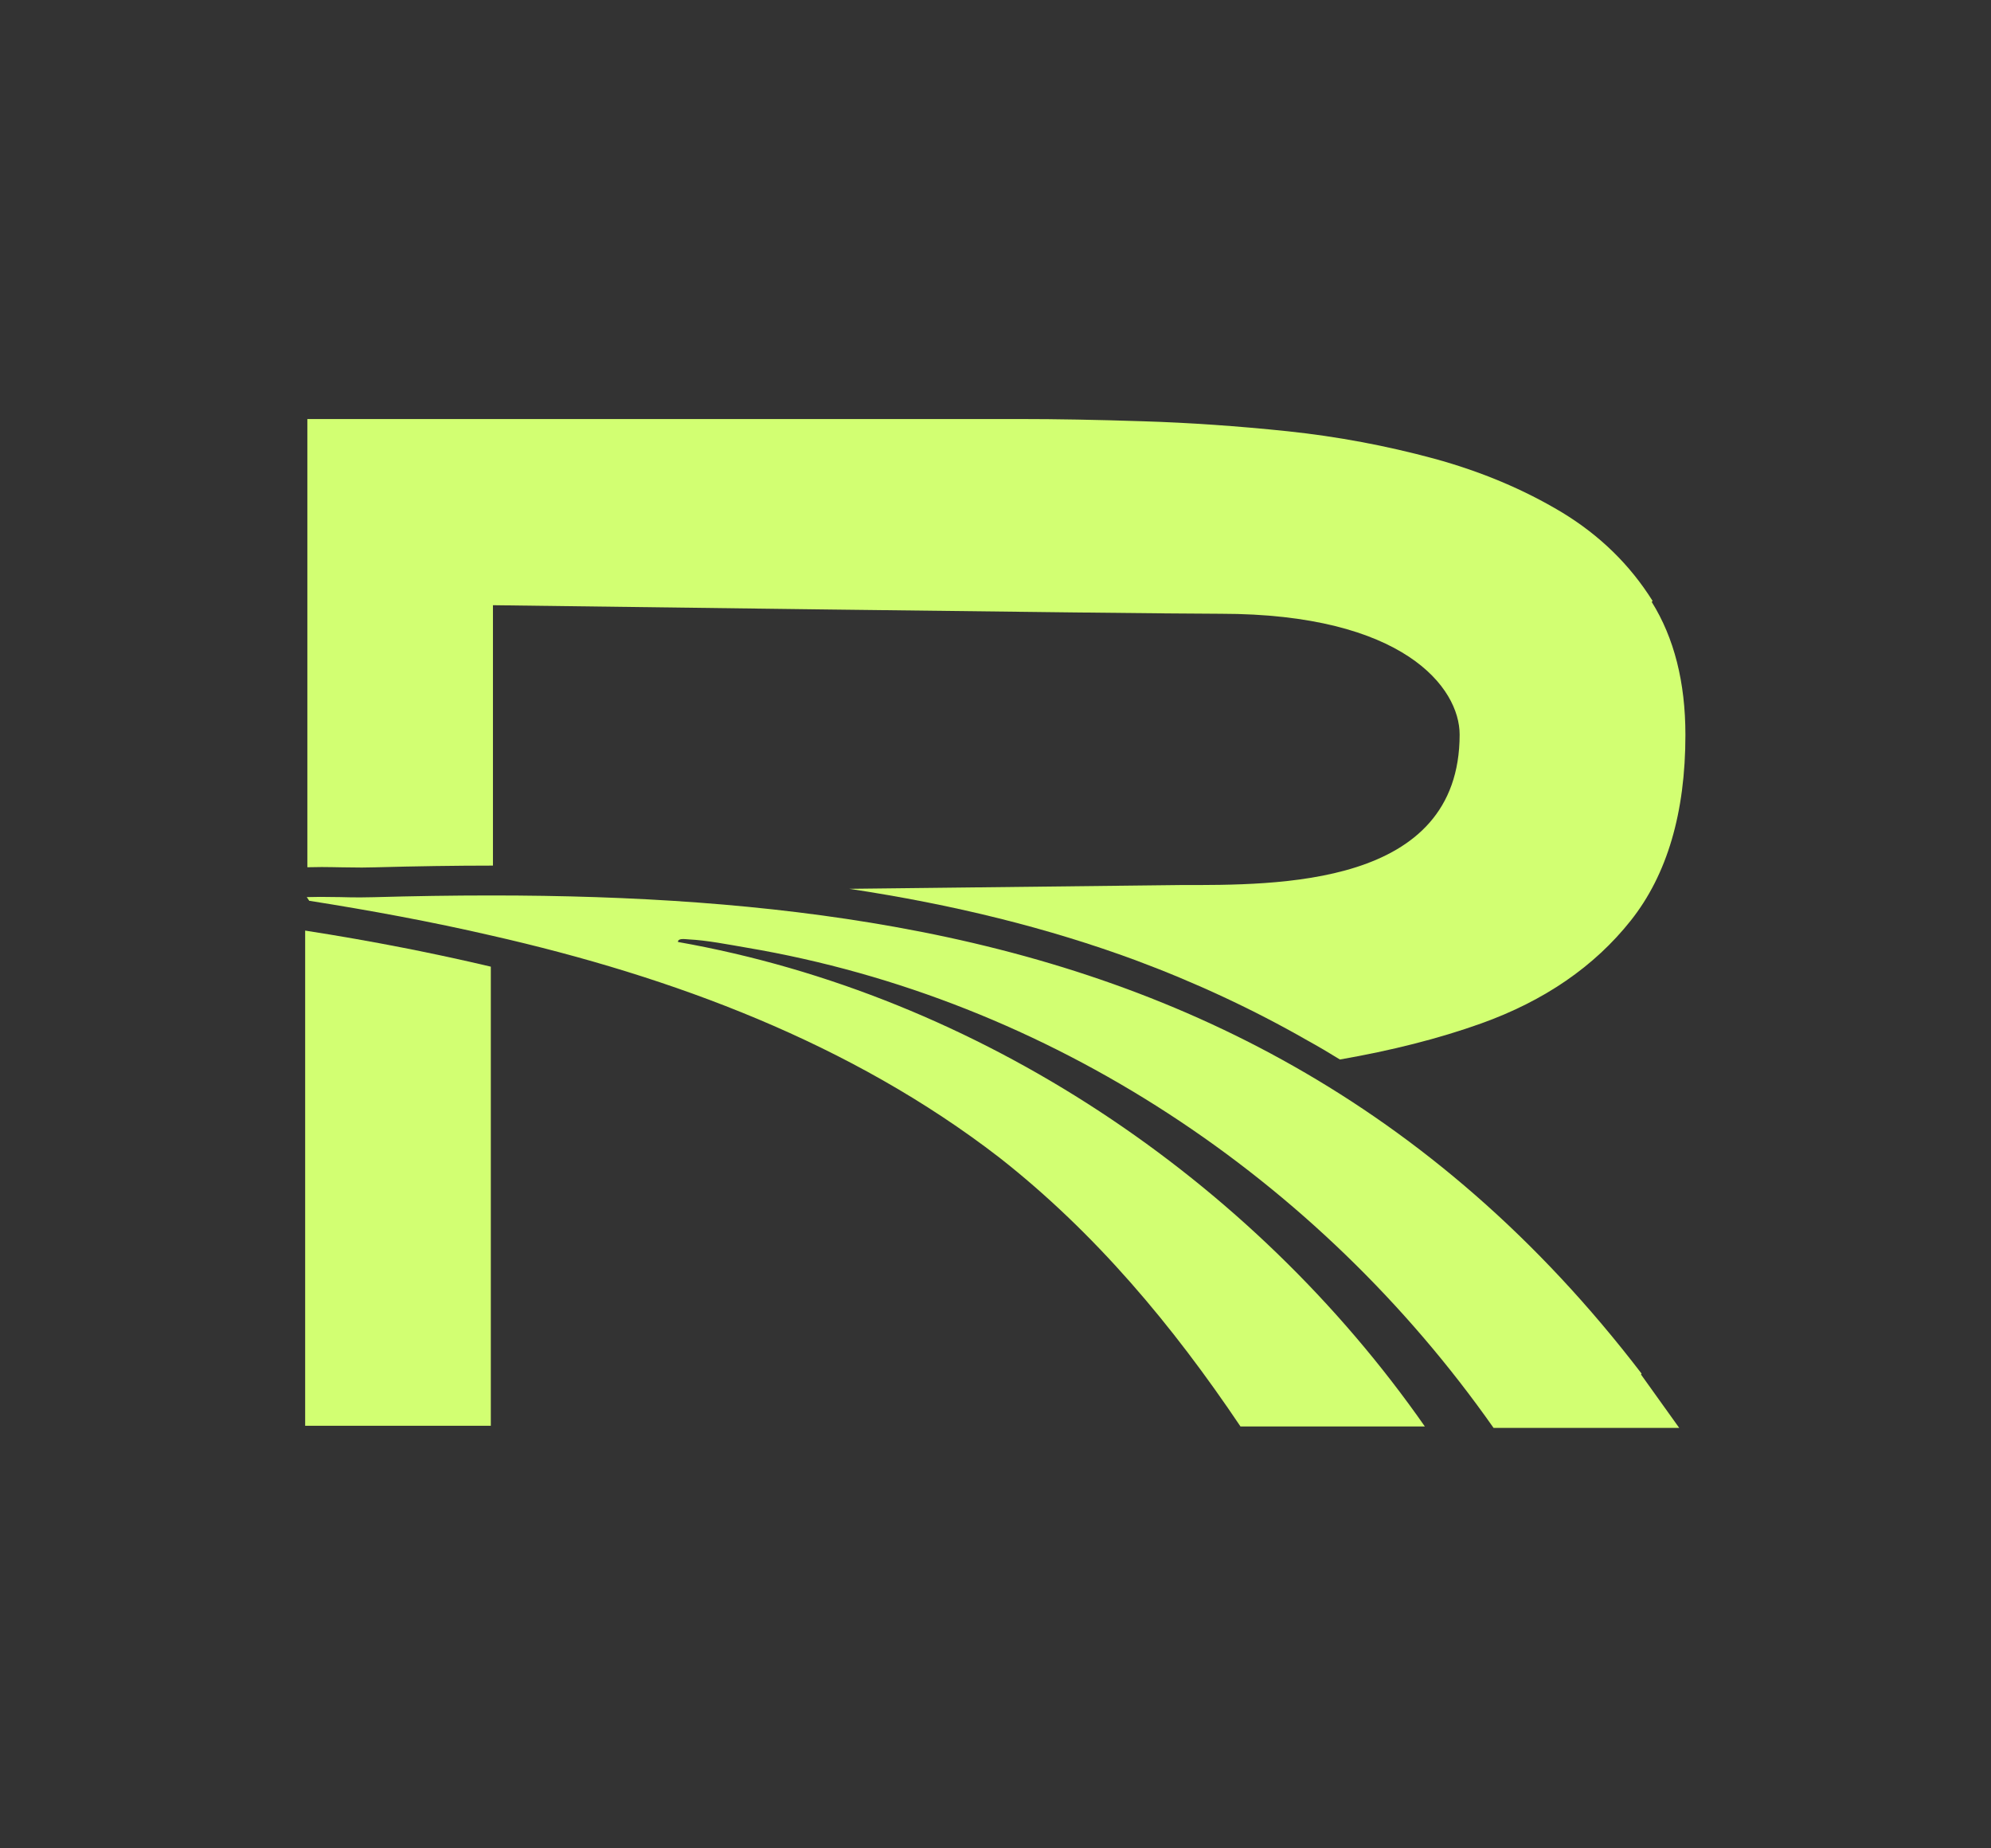
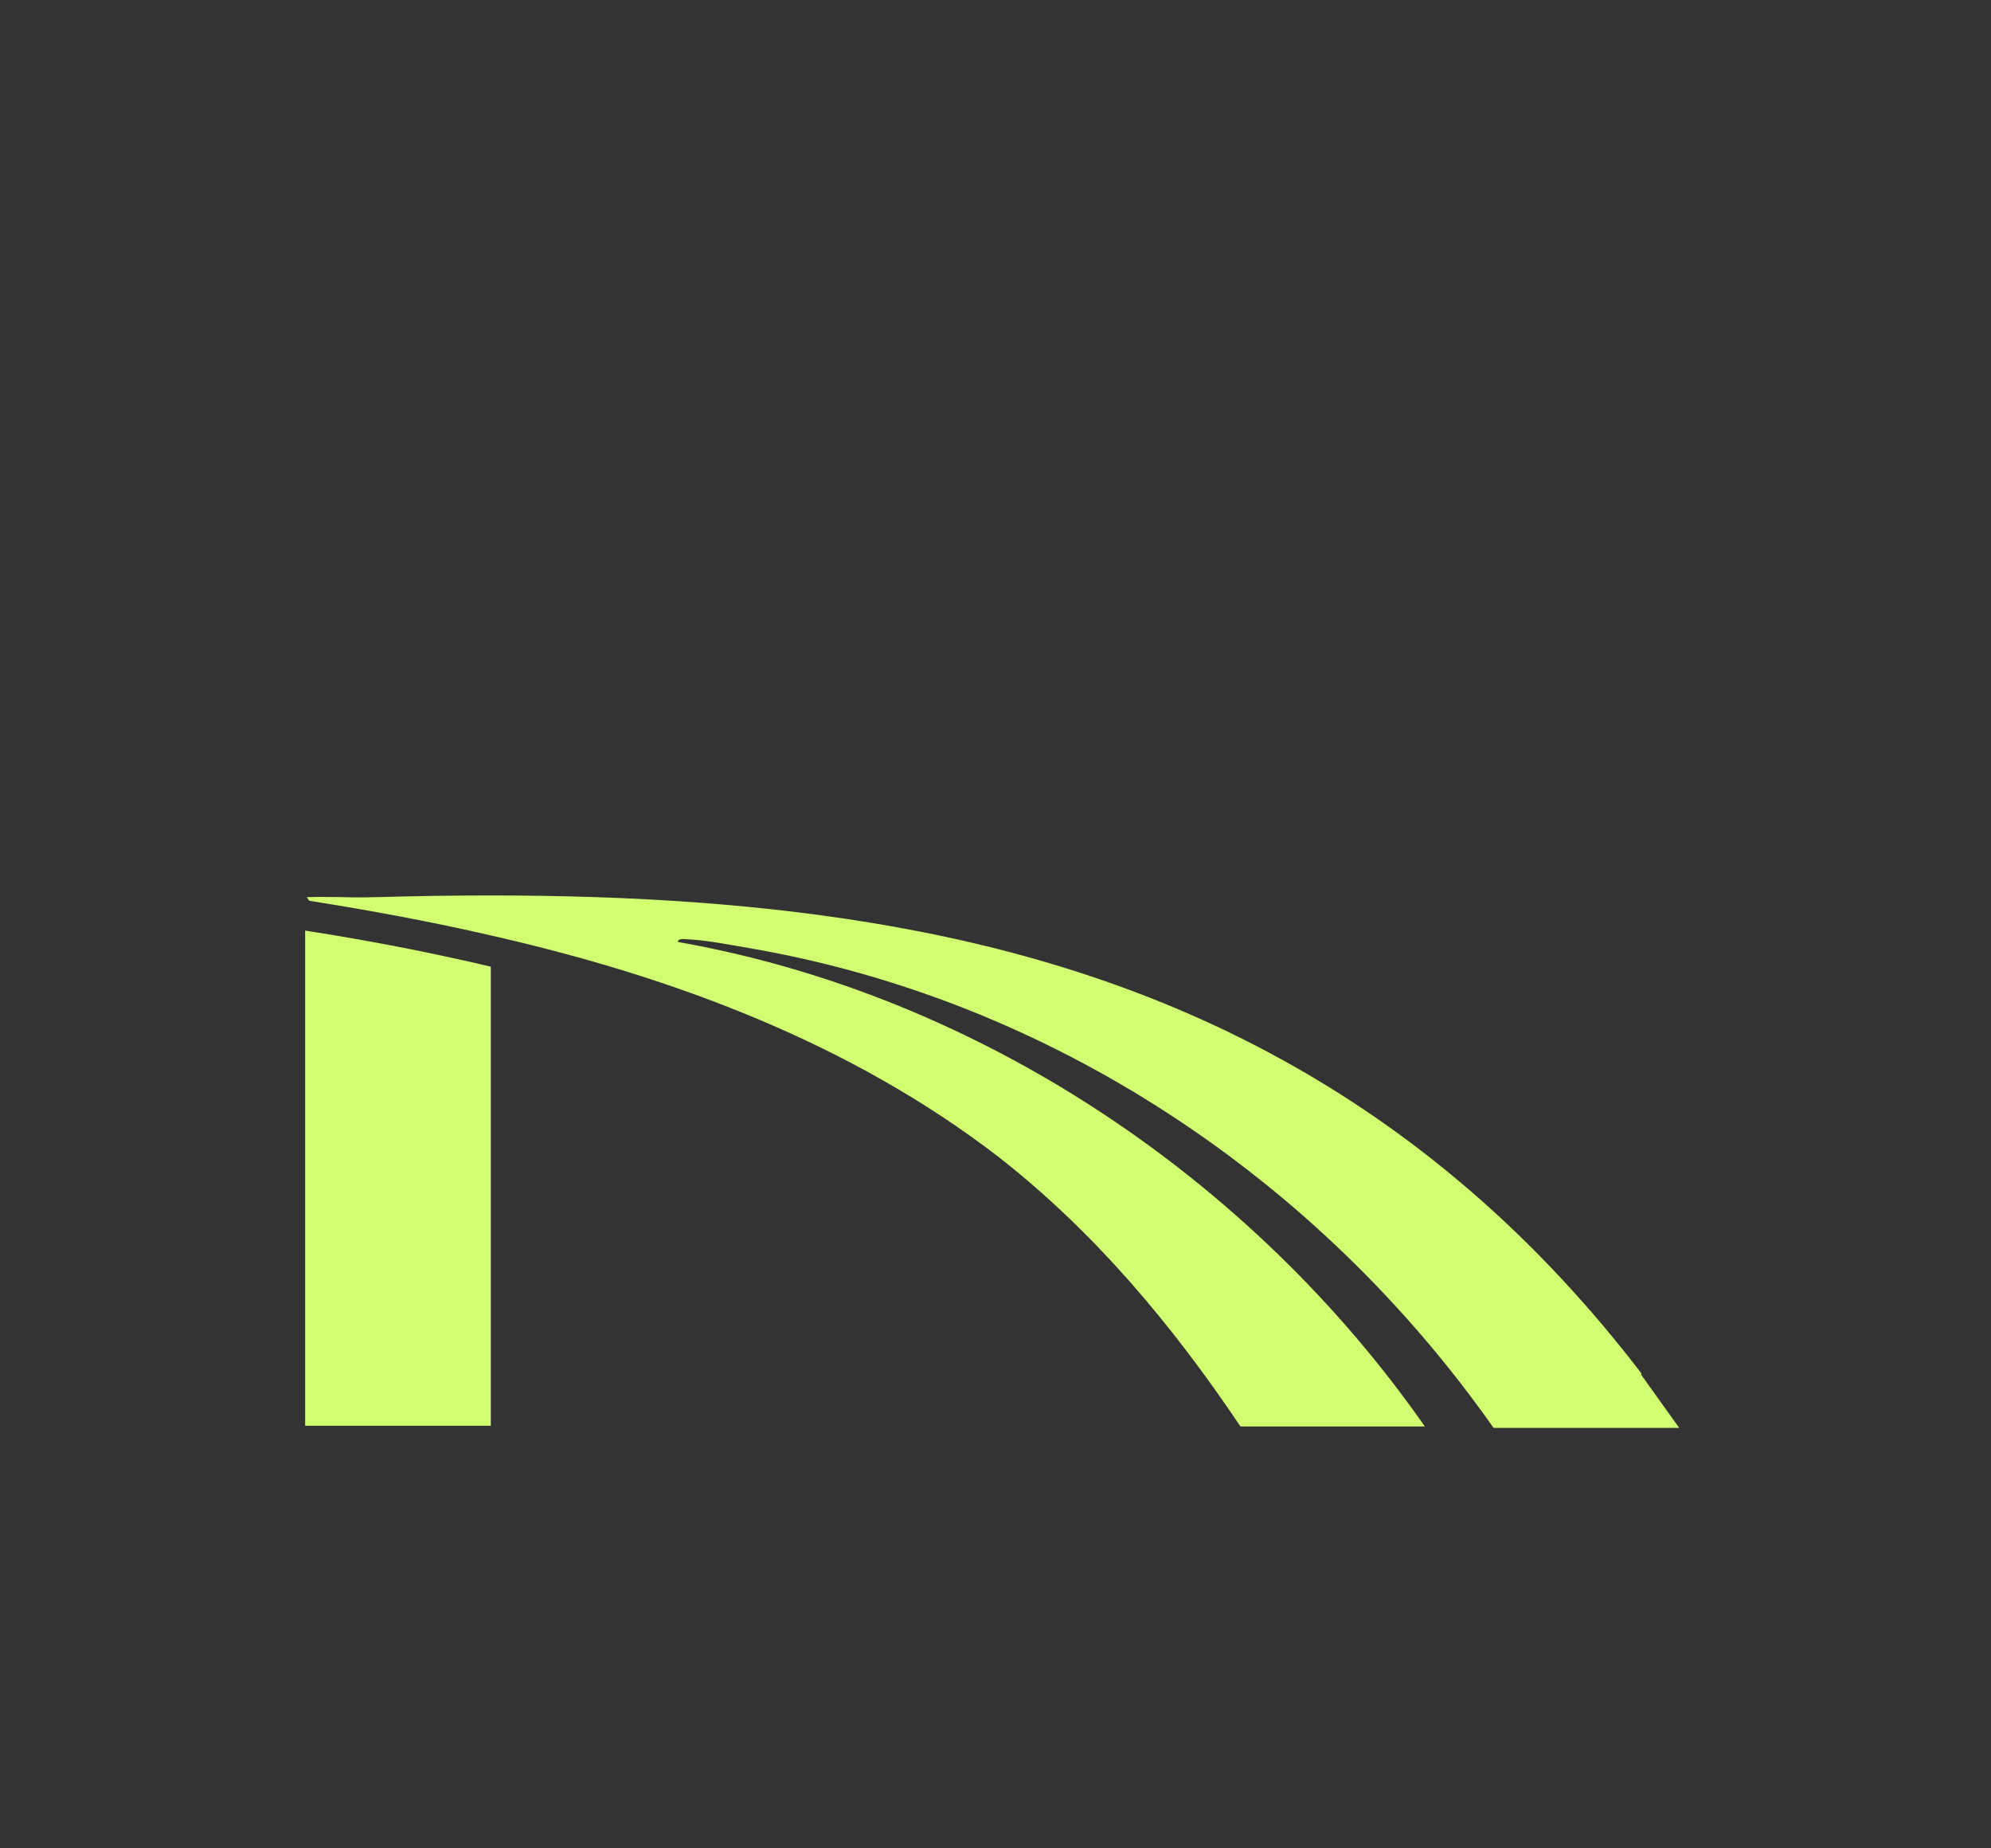
<svg xmlns="http://www.w3.org/2000/svg" data-name="Capa 1" version="1.1" viewBox="0 0 933 866">
  <rect x="0" y="0" width="933" height="866" fill="#333333" stroke="none" />
  <defs>
    <style>.cls-1 {
        fill: #d2ff72;
      }</style>
  </defs>
  <path class="cls-1" d="m769 644 17.9 25h-87c-82.2-117-208-201-350-225-8.35-1.43-18.8-3.48-27-3.86-0.52 0-1.62-0.19-2.67-0.19-1.34 0-2.62 0.29-2.53 1.38 141 24.9 269 111 350 227h-86.4c-31.8-47.3-68-90.7-113-126-69.6-53.7-153-84.7-238-104-28.3-6.54-56.9-11.8-85.4-16.3l-1.14-1.72c2.1-0.05 4.15-0.1 6.25-0.1 3.15 0 6.3 0.05 9.45 0.1 3.15 0.1 6.3 0.14 9.45 0.14 2.15 0 4.25-0.05 6.39-0.1 18.5-0.52 36.7-0.81 54.7-0.81h0.24c66.2 0 129 3.96 189 14.7 66.5 11.9 129 32.4 187 65.3 59.1 33.5 114 80 163 144z" />
-   <path class="cls-1" d="m774 282c10.5 16.8 15.8 37.6 15.8 62.3 0 36.4-8.54 65.5-25.6 87s-40.5 37.6-70.1 48.2c-20 7.16-42.1 12.7-66.2 16.9-5.01-3.1-10.1-6.11-15.3-8.97-25.5-14.6-52.4-27.1-80.6-37.6-40.7-15-84.9-26-134-33.4l155-1.77c45.5 0 131 1.14 131-70.5 0-21.9-26.2-56.6-112-56.6-37.1 0-341-4.01-341-4.01v122h-0.19c-17.4 0-36 0.29-55.2 0.81-1.96 0.05-3.96 0.1-5.96 0.1-3.05 0-6.15-0.05-9.21-0.1-3.24-0.05-6.44-0.14-9.68-0.14-2.19 0-4.44 0.05-6.63 0.1h-0.1v-210h334c16.6 0 35.8 0.33 57.6 1.05 21.8 0.67 44.4 2.24 67.8 4.68 23.4 2.48 46.2 6.77 68.5 12.8 22.2 6.06 42.2 14.5 60 25.2 17.8 10.8 31.9 24.6 42.5 41.5z" />
  <path class="cls-1" d="m230 506v162h-87v-232c31.9 4.96 60.7 10.7 87 16.9v52.7z" />
</svg>